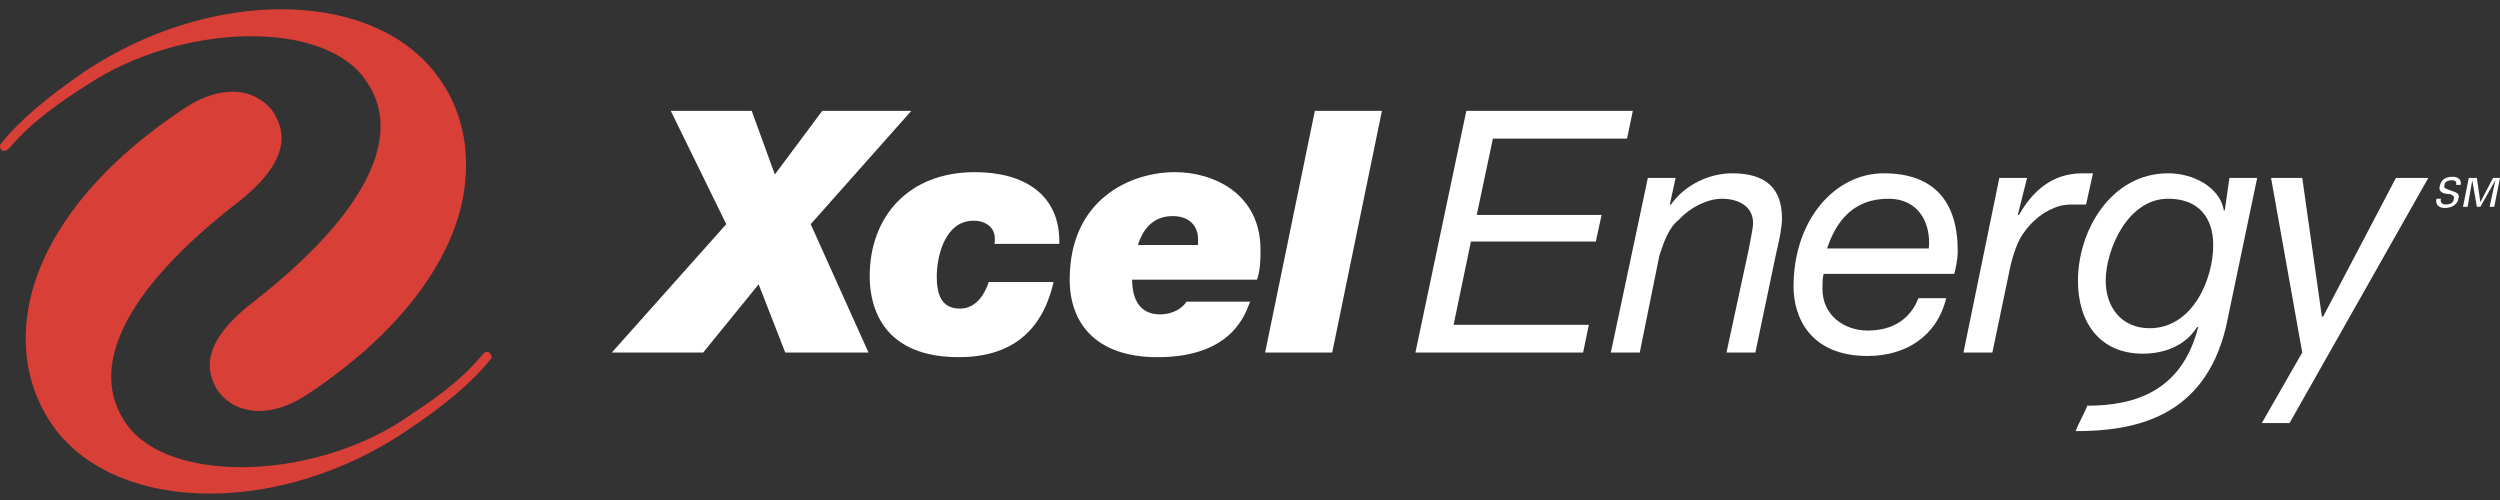
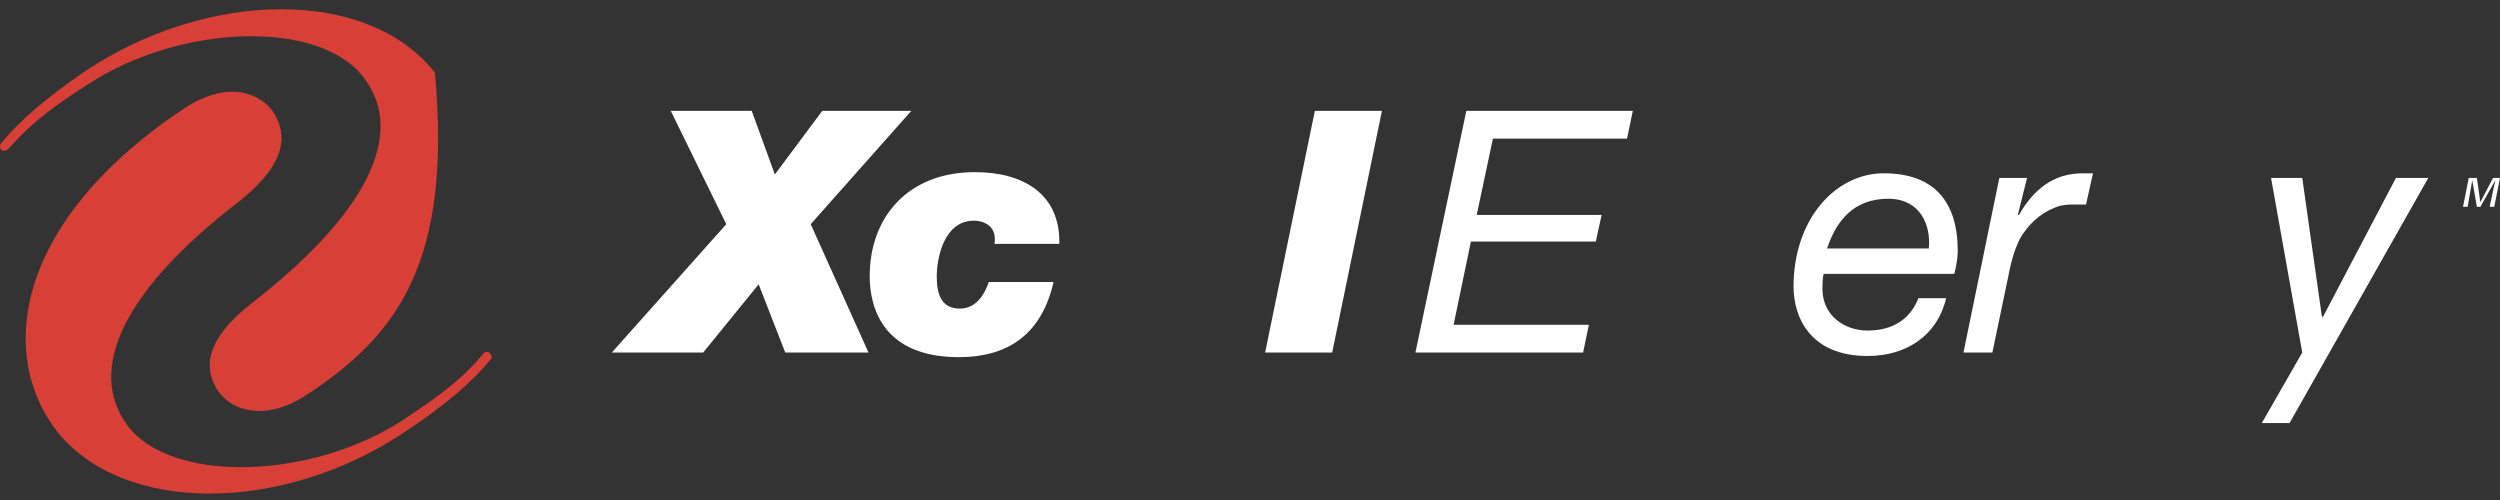
<svg xmlns="http://www.w3.org/2000/svg" width="150px" height="30px" viewBox="0 0 100 20" fill="none">
  <rect x="0" y="0" width="100" height="20" fill="#333333" stroke="none" />
  <path fill-rule="evenodd" clip-rule="evenodd" d="M19.617 14.378C18.877 15.303 17.767 16.228 16.241 17.246C11.292 20.576 4.91 20.576 2.273 17.246C1.21 15.858 0.839 14.193 1.117 12.435C1.58 9.568 3.8 6.7 7.361 4.342C8.471 3.602 9.35 3.602 9.858 3.741C10.506 3.925 10.876 4.342 11.015 4.62C11.246 5.082 11.847 6.238 9.581 8.042C5.002 11.557 3.429 14.748 5.095 17.014C6.806 19.327 12.402 19.234 16.148 16.783C17.305 15.997 18.322 15.35 19.294 14.193C19.386 14.055 19.525 14.055 19.571 14.101C19.663 14.193 19.71 14.332 19.617 14.378Z" fill="#D73F37" />
-   <path fill-rule="evenodd" clip-rule="evenodd" d="M0.053 5.73C0.793 4.805 1.903 3.879 3.383 2.862C8.378 -0.468 14.761 -0.468 17.397 2.908C18.461 4.25 18.831 5.915 18.554 7.718C18.091 10.539 15.871 13.407 12.31 15.766C11.2 16.506 10.321 16.506 9.812 16.367C9.165 16.229 8.795 15.766 8.656 15.535C8.379 15.026 7.824 13.87 10.09 12.112C14.669 8.551 16.241 5.36 14.576 3.14C12.865 0.781 7.269 0.92 3.522 3.371C2.366 4.111 1.348 4.805 0.377 5.914C0.238 6.053 0.146 6.053 0.053 6.007C0.007 5.914 -0.039 5.822 0.053 5.73Z" fill="#D73F37" />
+   <path fill-rule="evenodd" clip-rule="evenodd" d="M0.053 5.73C0.793 4.805 1.903 3.879 3.383 2.862C8.378 -0.468 14.761 -0.468 17.397 2.908C18.091 10.539 15.871 13.407 12.31 15.766C11.2 16.506 10.321 16.506 9.812 16.367C9.165 16.229 8.795 15.766 8.656 15.535C8.379 15.026 7.824 13.87 10.09 12.112C14.669 8.551 16.241 5.36 14.576 3.14C12.865 0.781 7.269 0.92 3.522 3.371C2.366 4.111 1.348 4.805 0.377 5.914C0.238 6.053 0.146 6.053 0.053 6.007C0.007 5.914 -0.039 5.822 0.053 5.73Z" fill="#D73F37" />
  <path fill-rule="evenodd" clip-rule="evenodd" d="M29.051 8.967L26.831 4.435H30.069L30.994 6.979L32.89 4.435H36.452L32.428 8.967L34.74 14.101H31.41L30.346 11.372L28.127 14.101H24.473L29.051 8.967Z" fill="white" />
  <path fill-rule="evenodd" clip-rule="evenodd" d="M39.783 9.753C39.829 9.384 39.736 9.199 39.598 9.06C39.459 8.921 39.228 8.828 38.95 8.828C37.748 8.828 37.47 10.355 37.47 11.049C37.47 11.696 37.609 12.344 38.395 12.344C39.089 12.344 39.413 11.696 39.551 11.28H42.142C41.679 13.315 40.384 14.286 38.349 14.286C35.389 14.286 34.788 12.39 34.788 11.049C34.788 8.69 36.314 6.886 38.996 6.886C40.939 6.886 42.419 7.765 42.373 9.754H39.783V9.753Z" fill="white" />
-   <path fill-rule="evenodd" clip-rule="evenodd" d="M45.517 9.8C45.749 9.06 46.211 8.644 46.905 8.644C47.599 8.644 47.922 9.06 47.922 9.569C47.922 9.615 47.922 9.708 47.922 9.8L45.517 9.8ZM47.46 12.066C47.321 12.298 46.951 12.575 46.396 12.575C45.563 12.575 45.286 11.928 45.286 11.187H50.281C50.42 10.771 50.42 10.355 50.42 9.985C50.42 7.765 48.57 6.886 46.997 6.886C45.24 6.886 42.788 7.95 42.788 11.187C42.788 12.899 43.806 14.287 46.303 14.287C49.31 14.287 49.819 12.529 50.004 12.066L47.46 12.066Z" fill="white" />
  <path fill-rule="evenodd" clip-rule="evenodd" d="M52.594 4.435H55.277L53.288 14.101H50.605L52.594 4.435Z" fill="white" />
  <path fill-rule="evenodd" clip-rule="evenodd" d="M58.653 4.435H65.313L65.081 5.545H59.716L59.069 8.598H64.064L63.833 9.661H58.837L58.144 12.991H63.555L63.324 14.101H56.617L58.653 4.435Z" fill="white" />
-   <path fill-rule="evenodd" clip-rule="evenodd" d="M65.914 7.117H67.024L66.793 8.181H66.839C67.394 7.395 68.365 6.932 69.29 6.932C70.631 6.932 71.279 7.534 71.279 8.736C71.279 9.06 71.187 9.568 71.048 10.124L70.215 14.101H69.059L69.938 10.031C69.984 9.753 70.123 9.152 70.123 8.921C70.123 8.273 69.568 7.95 68.874 7.95C68.273 7.95 67.579 8.32 67.162 8.782C66.747 9.106 66.561 9.661 66.377 10.216L65.59 14.101H64.434L65.914 7.117Z" fill="white" />
  <path fill-rule="evenodd" clip-rule="evenodd" d="M73.083 9.938C73.453 8.828 74.147 7.95 75.534 7.95C76.783 7.95 77.245 8.967 77.153 9.938H73.083ZM78.17 10.956C78.217 10.771 78.309 10.401 78.309 10.031C78.309 8.088 77.384 6.932 75.349 6.932C73.407 6.932 71.742 8.782 71.742 11.464C71.742 12.667 72.389 14.239 74.702 14.239C76.228 14.239 77.477 13.454 77.847 11.927H76.737C76.413 12.759 75.719 13.222 74.702 13.222C73.777 13.222 72.898 12.621 72.898 11.557C72.898 11.372 72.898 11.14 72.944 10.956L78.17 10.956Z" fill="white" />
  <path fill-rule="evenodd" clip-rule="evenodd" d="M79.973 7.117H81.083L80.712 8.597H80.759C81.314 7.625 82.1 6.932 83.303 6.932C83.441 6.932 83.58 6.932 83.719 6.932L83.442 8.181C83.303 8.181 83.21 8.181 83.071 8.181C82.794 8.181 82.655 8.181 82.424 8.227C81.776 8.412 81.268 8.828 80.898 9.383C80.62 9.8 80.436 10.493 80.343 11.002L79.695 14.101H78.539L79.973 7.117Z" fill="white" />
  <path fill-rule="evenodd" clip-rule="evenodd" d="M90.472 16.922L92.09 14.101L90.842 7.117H92.09L92.876 12.667H92.923L95.837 7.117H97.132L91.582 16.922H90.472Z" fill="white" />
-   <path fill-rule="evenodd" clip-rule="evenodd" d="M84.228 11.233C84.228 9.985 85.107 7.949 86.725 7.949C87.928 7.949 88.529 8.689 88.529 9.799C88.529 11.187 87.697 13.129 85.985 13.129C84.829 13.129 84.228 12.251 84.228 11.233ZM89.038 13.083L90.287 7.117H89.176L88.992 8.412H88.945V8.366C88.761 7.486 87.743 6.932 86.725 6.932C84.459 6.932 83.118 9.198 83.118 11.233C83.118 12.898 83.996 14.147 85.708 14.147C86.587 14.147 87.419 13.823 87.882 13.083H87.928C87.28 15.627 85.43 16.228 83.488 16.228C83.396 16.505 83.164 16.875 83.025 17.245C85.338 17.245 88.159 16.737 89.038 13.083Z" fill="white" />
-   <path fill-rule="evenodd" clip-rule="evenodd" d="M97.641 7.949C97.595 8.088 97.687 8.18 97.826 8.18C97.965 8.18 98.15 8.134 98.15 7.949C98.196 7.857 98.104 7.81 98.011 7.764C97.826 7.764 97.502 7.718 97.595 7.44C97.641 7.163 97.872 7.07 98.104 7.07C98.288 7.07 98.474 7.163 98.427 7.395H98.242C98.288 7.256 98.196 7.209 98.057 7.209C97.965 7.209 97.78 7.256 97.78 7.395C97.733 7.533 97.826 7.533 97.918 7.579C98.104 7.672 98.427 7.672 98.335 7.949C98.288 8.227 98.011 8.319 97.78 8.319C97.549 8.319 97.41 8.181 97.456 7.949L97.641 7.949Z" fill="white" />
  <path fill-rule="evenodd" clip-rule="evenodd" d="M99.815 7.21L99.214 8.273H99.075L98.89 7.21L98.705 8.273H98.52L98.751 7.117H99.075L99.214 8.088L99.722 7.117H100L99.769 8.273H99.584L99.815 7.21Z" fill="white" />
</svg>